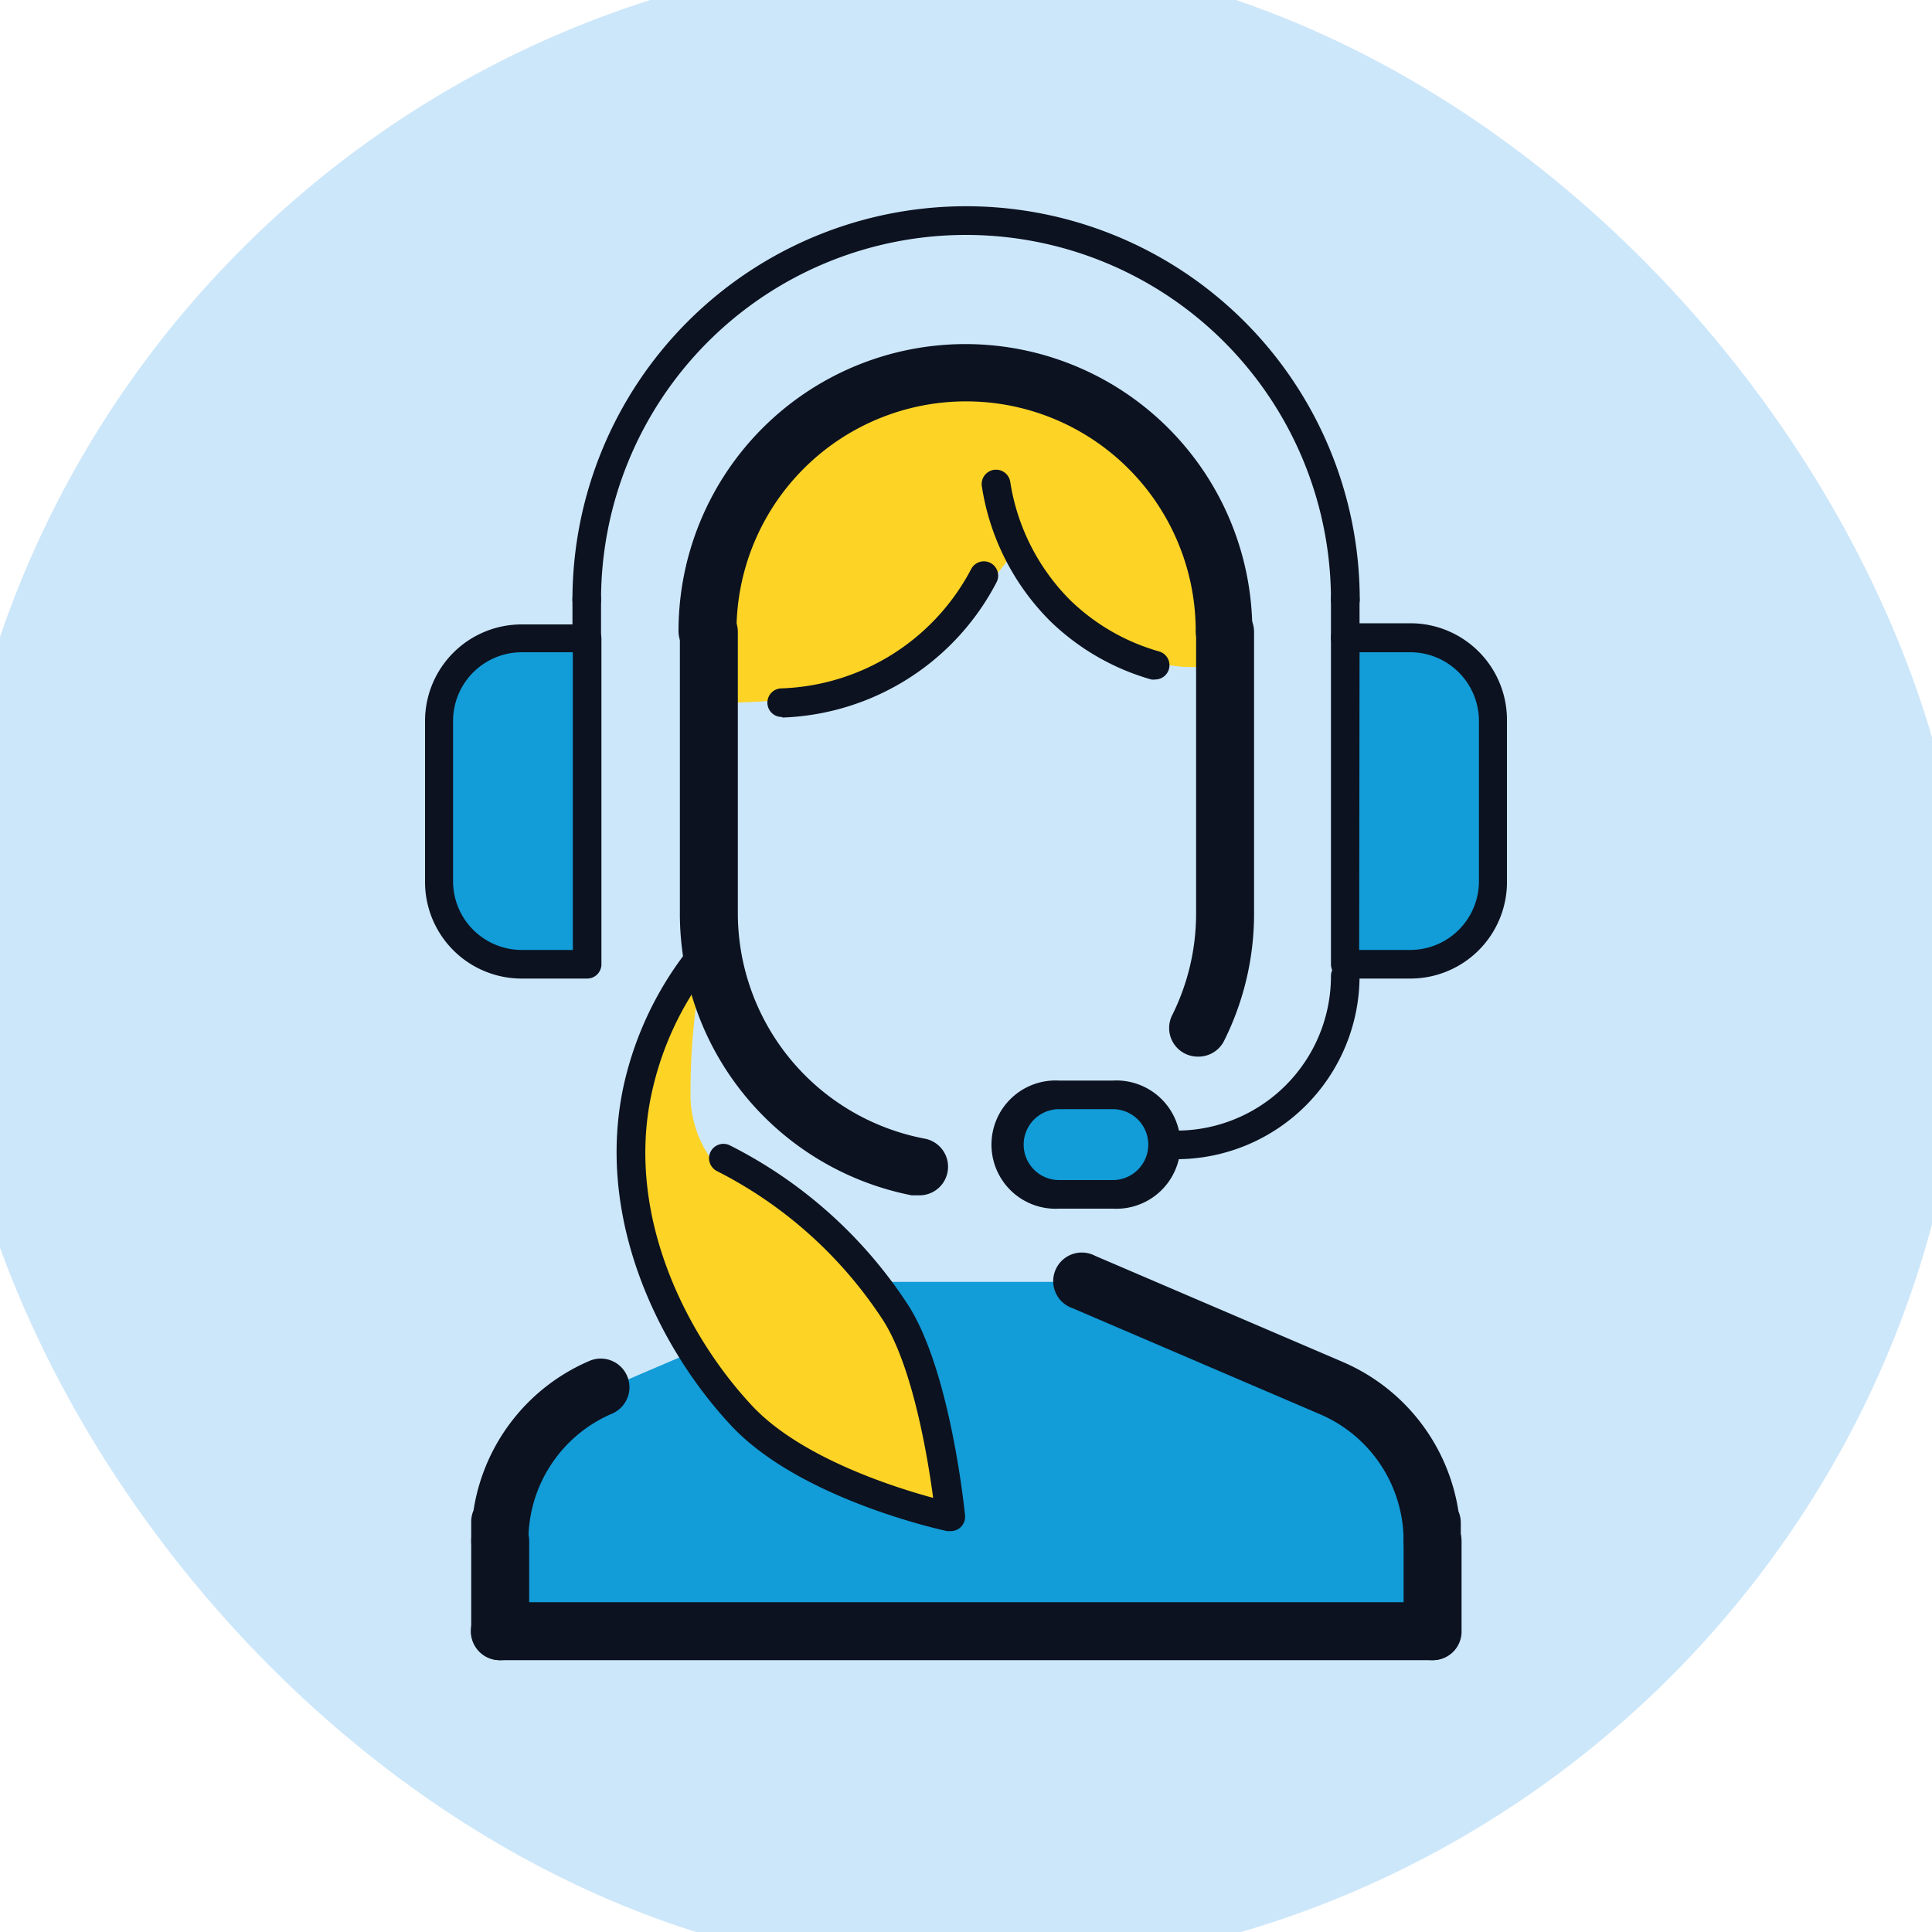
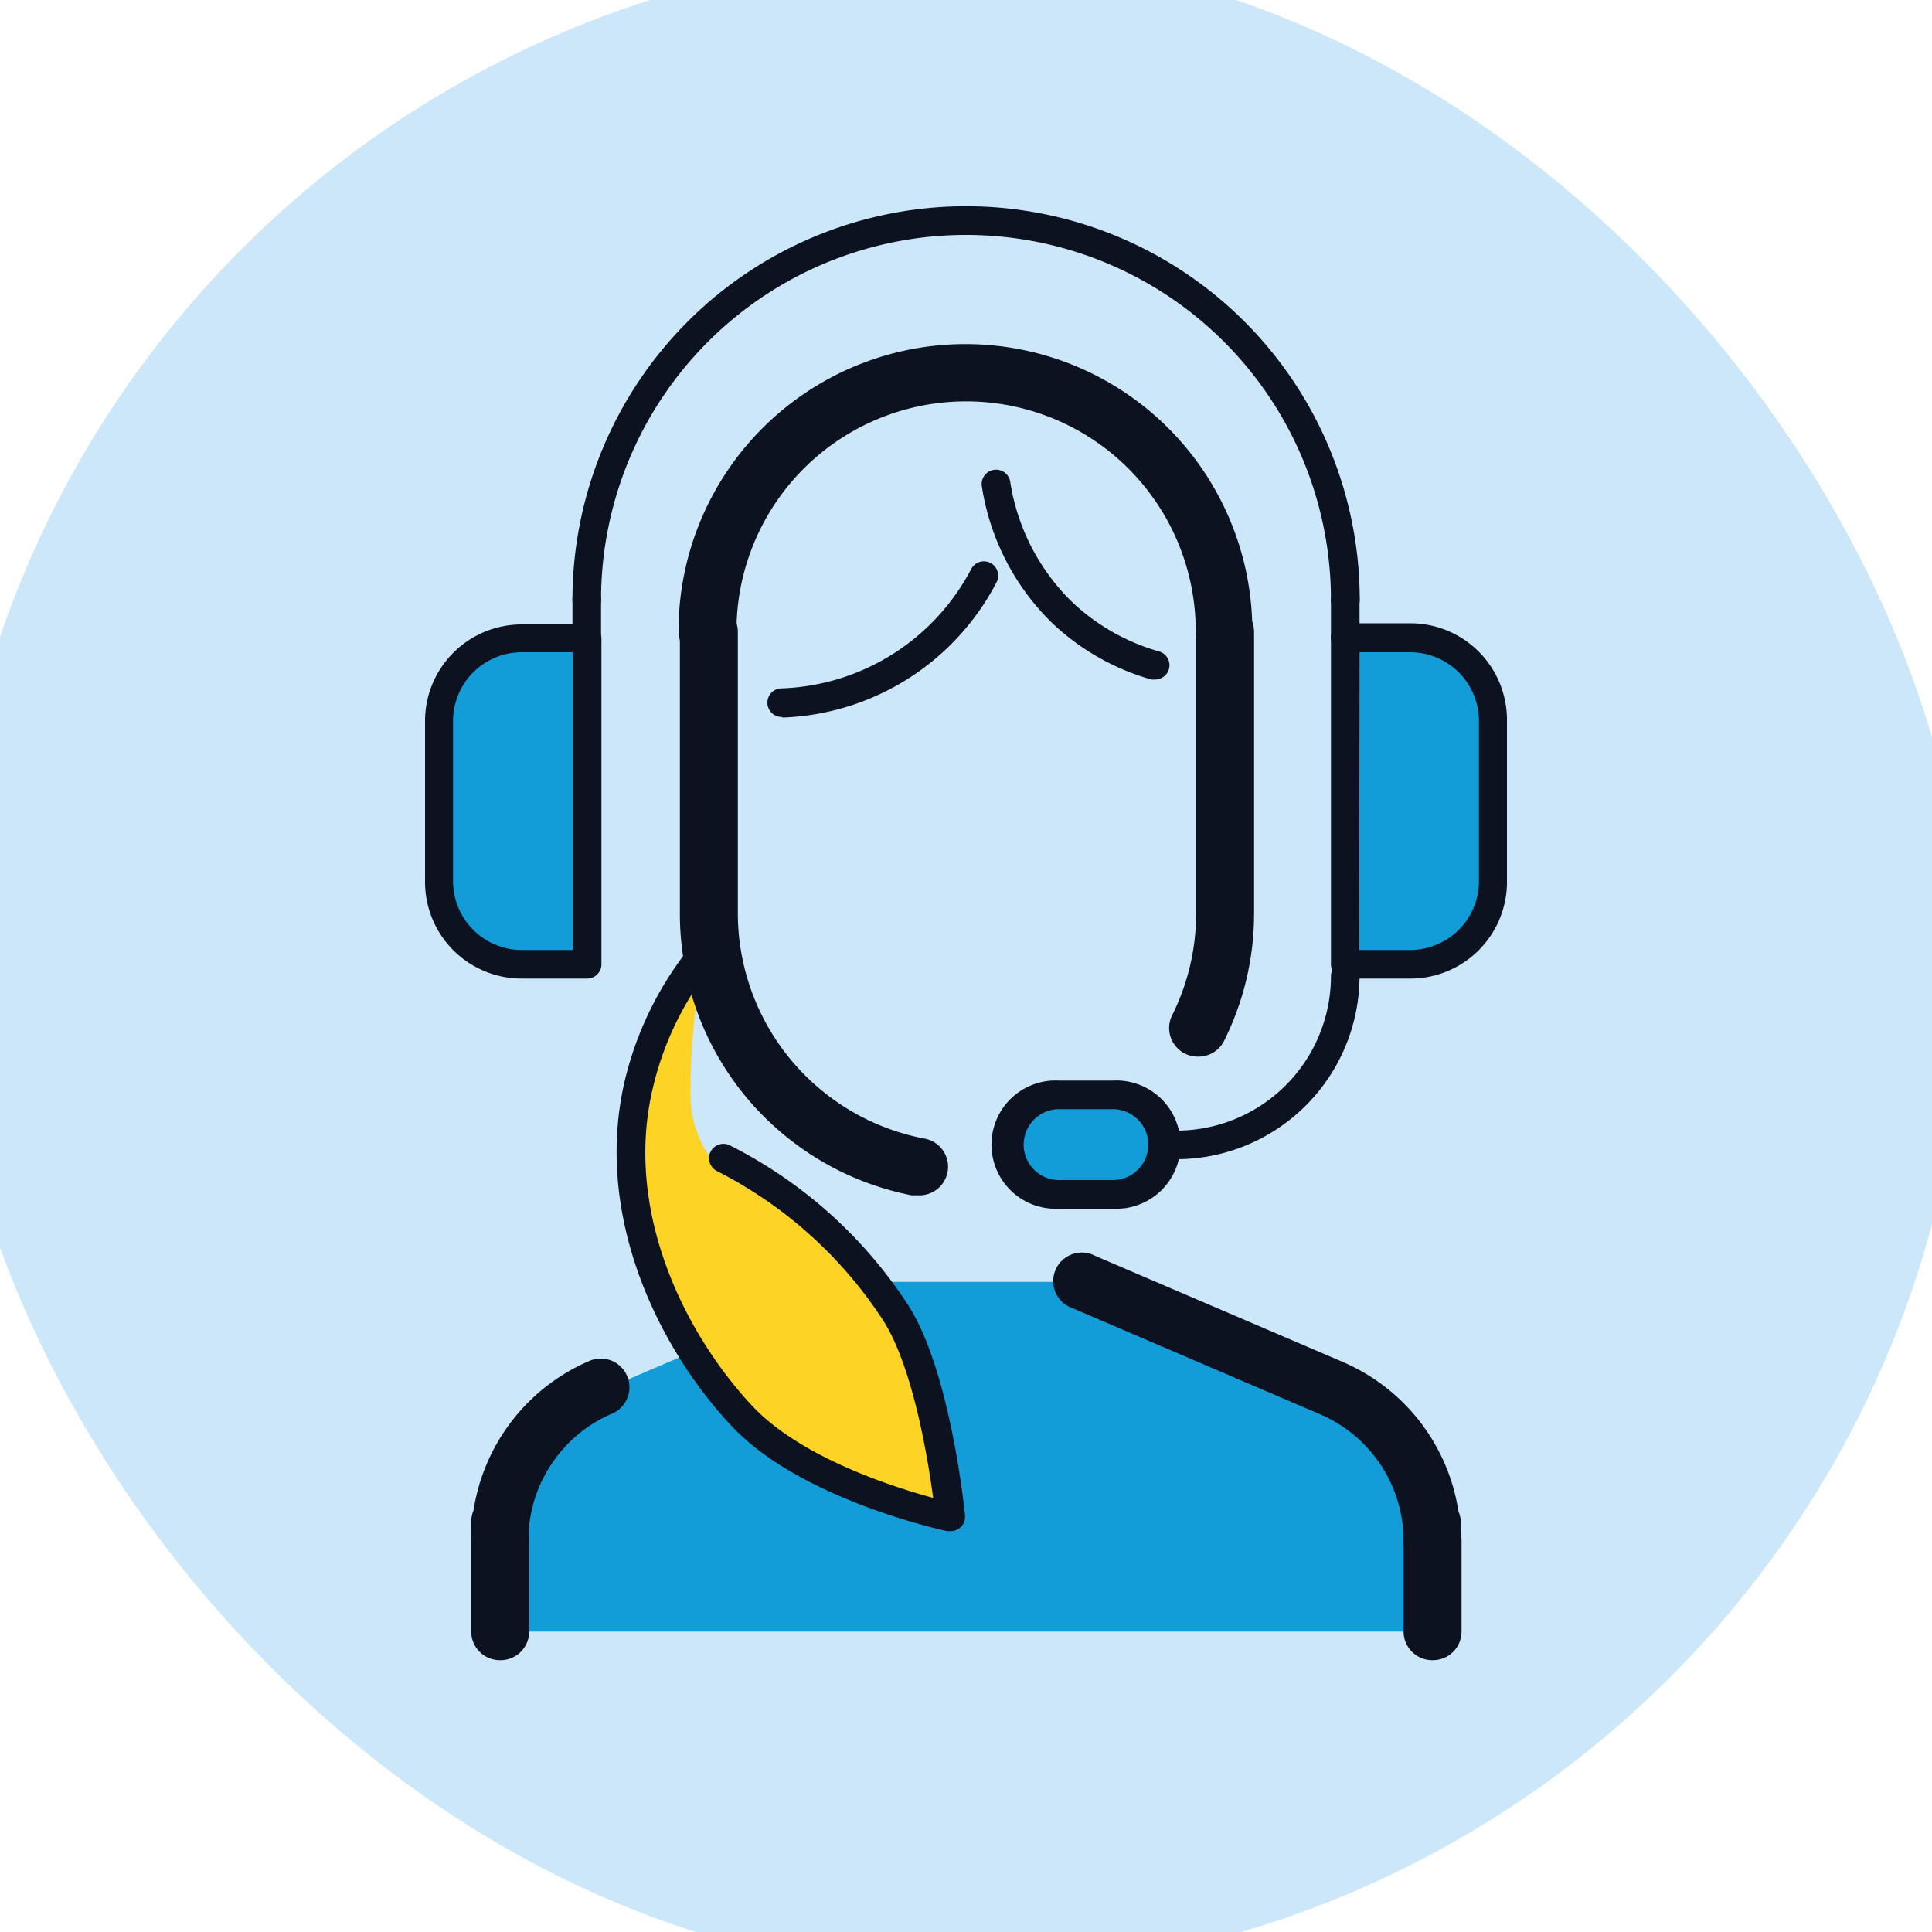
<svg xmlns="http://www.w3.org/2000/svg" id="Слой_1" data-name="Слой 1" viewBox="0 0 100 100">
  <defs>
    <style>.cls-1{fill:#cde7fa;}.cls-2{fill:#129cd8;}.cls-3{fill:#fdd325;}.cls-4{fill:#0c1220;}</style>
  </defs>
  <title>колл центр</title>
  <rect class="cls-1" x="-2.78" y="-2.44" width="104.55" height="104.55" rx="52.27" ry="52.27" />
  <path class="cls-2" d="M56.48,66.35l12.81,5.49a8.62,8.62,0,0,1,5.23,7.92v4.69H26.25V79.76a8.62,8.62,0,0,1,5.23-7.92l12.81-5.49Z" />
  <path class="cls-3" d="M48.55,78.51s.35-6.64-2.87-10.87a32.48,32.48,0,0,0-8.56-7.25,5.74,5.74,0,0,1-1.38-3.72,34.92,34.92,0,0,1,.43-5.61s-4.25,2.88-3.46,9.9S36.18,72.06,39.19,74A70,70,0,0,0,48.55,78.51Z" />
-   <path class="cls-3" d="M50,19.7c4.46,0,10.95,3.78,11.57,6.27a76.82,76.82,0,0,1,1.1,8.46s-3.82,1-7.6-3.39-2.83-2.15-2.83-2.15a26.74,26.74,0,0,1-5.59,5.54c-3.09,2.1-9.28,1.93-9.28,1.93s-1.66-10.53,3.54-13.52A22.05,22.05,0,0,1,50,19.7Z" />
  <path class="cls-4" d="M62,54.69a1.48,1.48,0,0,1-1.33-2.14,11.78,11.78,0,0,0,1.24-5.29V32.71a1.48,1.48,0,1,1,3,0V47.26a14.71,14.71,0,0,1-1.55,6.61A1.48,1.48,0,0,1,62,54.69Z" />
  <path class="cls-4" d="M47.47,61.87l-.28,0a14.86,14.86,0,0,1-12-14.59V32.71a1.48,1.48,0,1,1,3,0V47.26a11.89,11.89,0,0,0,9.64,11.67,1.48,1.48,0,0,1-.28,2.94Z" />
  <path class="cls-4" d="M74.13,81.24a1.48,1.48,0,0,1-1.48-1.48,7.13,7.13,0,0,0-4.33-6.56L55.51,67.71A1.48,1.48,0,1,1,56.68,65l12.81,5.49a10.08,10.08,0,0,1,6,7.74,1.48,1.48,0,0,1,.12.58v1A1.48,1.48,0,0,1,74.13,81.24Z" />
  <path class="cls-4" d="M25.87,81.24a1.48,1.48,0,0,1-1.48-1.48v-1a1.48,1.48,0,0,1,.12-.58,10.08,10.08,0,0,1,6-7.74,1.48,1.48,0,1,1,1.17,2.73,7.13,7.13,0,0,0-4.33,6.56A1.48,1.48,0,0,1,25.87,81.24Z" />
  <path class="cls-4" d="M69.63,31.79a.74.74,0,0,1-.74-.74,18.89,18.89,0,0,0-37.78,0,.74.74,0,1,1-1.48,0,20.37,20.37,0,0,1,40.75,0A.74.74,0,0,1,69.63,31.79Z" />
  <path class="cls-2" d="M72.53,33h4.79a0,0,0,0,1,0,0V49.91a0,0,0,0,1,0,0H72.53a2.9,2.9,0,0,1-2.9-2.9V35.92A2.9,2.9,0,0,1,72.53,33Z" transform="translate(146.95 82.93) rotate(180)" />
  <path class="cls-4" d="M73,50.65H69.63a.74.74,0,0,1-.74-.74V33a.74.74,0,0,1,.74-.74H73a5,5,0,0,1,5,5v8.29A5,5,0,0,1,73,50.65Zm-2.65-1.48H73a3.56,3.56,0,0,0,3.55-3.55V37.32A3.56,3.56,0,0,0,73,33.76H70.37Z" />
  <path class="cls-2" d="M25.58,33h4.79a0,0,0,0,1,0,0V49.91a0,0,0,0,1,0,0H25.58a2.9,2.9,0,0,1-2.9-2.9V35.92A2.9,2.9,0,0,1,25.58,33Z" />
  <path class="cls-4" d="M30.37,50.65H27a5,5,0,0,1-5-5V37.32a5,5,0,0,1,5-5h3.39a.74.74,0,0,1,.74.74V49.91A.74.74,0,0,1,30.37,50.65ZM27,33.76a3.56,3.56,0,0,0-3.55,3.55v8.29A3.56,3.56,0,0,0,27,49.17h2.65V33.76Z" />
  <path class="cls-4" d="M60.89,60a.74.74,0,0,1,0-1.48,8,8,0,0,0,8-8,.74.74,0,1,1,1.48,0A9.49,9.49,0,0,1,60.89,60Z" />
  <path class="cls-2" d="M57.6,56.67H54.82a2.58,2.58,0,0,0-2.58,2.58h0a2.58,2.58,0,0,0,2.58,2.58H57.6a2.58,2.58,0,0,0,2.58-2.58h0A2.58,2.58,0,0,0,57.6,56.67Z" />
  <path class="cls-4" d="M57.6,62.56H54.82a3.32,3.32,0,1,1,0-6.63H57.6a3.32,3.32,0,1,1,0,6.63Zm-2.78-5.15a1.83,1.83,0,1,0,0,3.67H57.6a1.83,1.83,0,1,0,0-3.67Z" />
  <path class="cls-4" d="M25.87,85.93a1.48,1.48,0,0,1-1.48-1.48V79.76a1.48,1.48,0,1,1,3,0v4.69A1.48,1.48,0,0,1,25.87,85.93Z" />
  <path class="cls-4" d="M74.13,85.93a1.48,1.48,0,0,1-1.48-1.48V79.76a1.48,1.48,0,1,1,3,0v4.69A1.48,1.48,0,0,1,74.13,85.93Z" />
-   <path class="cls-4" d="M74.13,85.93H25.87a1.48,1.48,0,0,1,0-3H74.13a1.48,1.48,0,0,1,0,3Z" />
  <path class="cls-4" d="M63.37,34.14a1.48,1.48,0,0,1-1.48-1.48,11.88,11.88,0,0,0-23.77,0,1.48,1.48,0,1,1-3,0,14.85,14.85,0,0,1,29.7,0A1.48,1.48,0,0,1,63.37,34.14Z" />
  <path class="cls-4" d="M59.79,35.17a.72.72,0,0,1-.2,0,12.35,12.35,0,0,1-5.21-3,12.55,12.55,0,0,1-3.56-7,.74.74,0,0,1,1.47-.23,11.06,11.06,0,0,0,3.14,6.16A10.87,10.87,0,0,0,60,33.72a.74.74,0,0,1-.2,1.45Z" />
  <path class="cls-4" d="M40.46,37.11a.74.74,0,0,1,0-1.48,11.54,11.54,0,0,0,9.81-6.18.74.74,0,0,1,1.31.69,13,13,0,0,1-11.07,7Z" />
  <path class="cls-4" d="M49.17,79.25l-.15,0c-.31-.07-7.68-1.67-11.22-5.51-3.72-4-7.1-10.83-5.46-17.81a17.57,17.57,0,0,1,3.06-6.5.74.74,0,0,1,1.19.89,16.1,16.1,0,0,0-2.8,6C32.28,62.67,35.43,69,38.89,72.72c2.49,2.7,7.31,4.24,9.41,4.81-.28-2.1-1.06-6.8-2.59-9.19a22.3,22.3,0,0,0-8.61-7.73.74.74,0,1,1,.69-1.32A23.76,23.76,0,0,1,47,67.54c2.19,3.41,2.92,10.59,2.95,10.9a.74.74,0,0,1-.74.81Z" />
  <path class="cls-4" d="M30.37,33.76a.74.74,0,0,1-.74-.74V31a.74.74,0,1,1,1.48,0v2A.74.74,0,0,1,30.37,33.76Z" />
  <path class="cls-4" d="M69.63,33.76a.74.74,0,0,1-.74-.74V31a.74.74,0,1,1,1.48,0v2A.74.74,0,0,1,69.63,33.76Z" />
</svg>